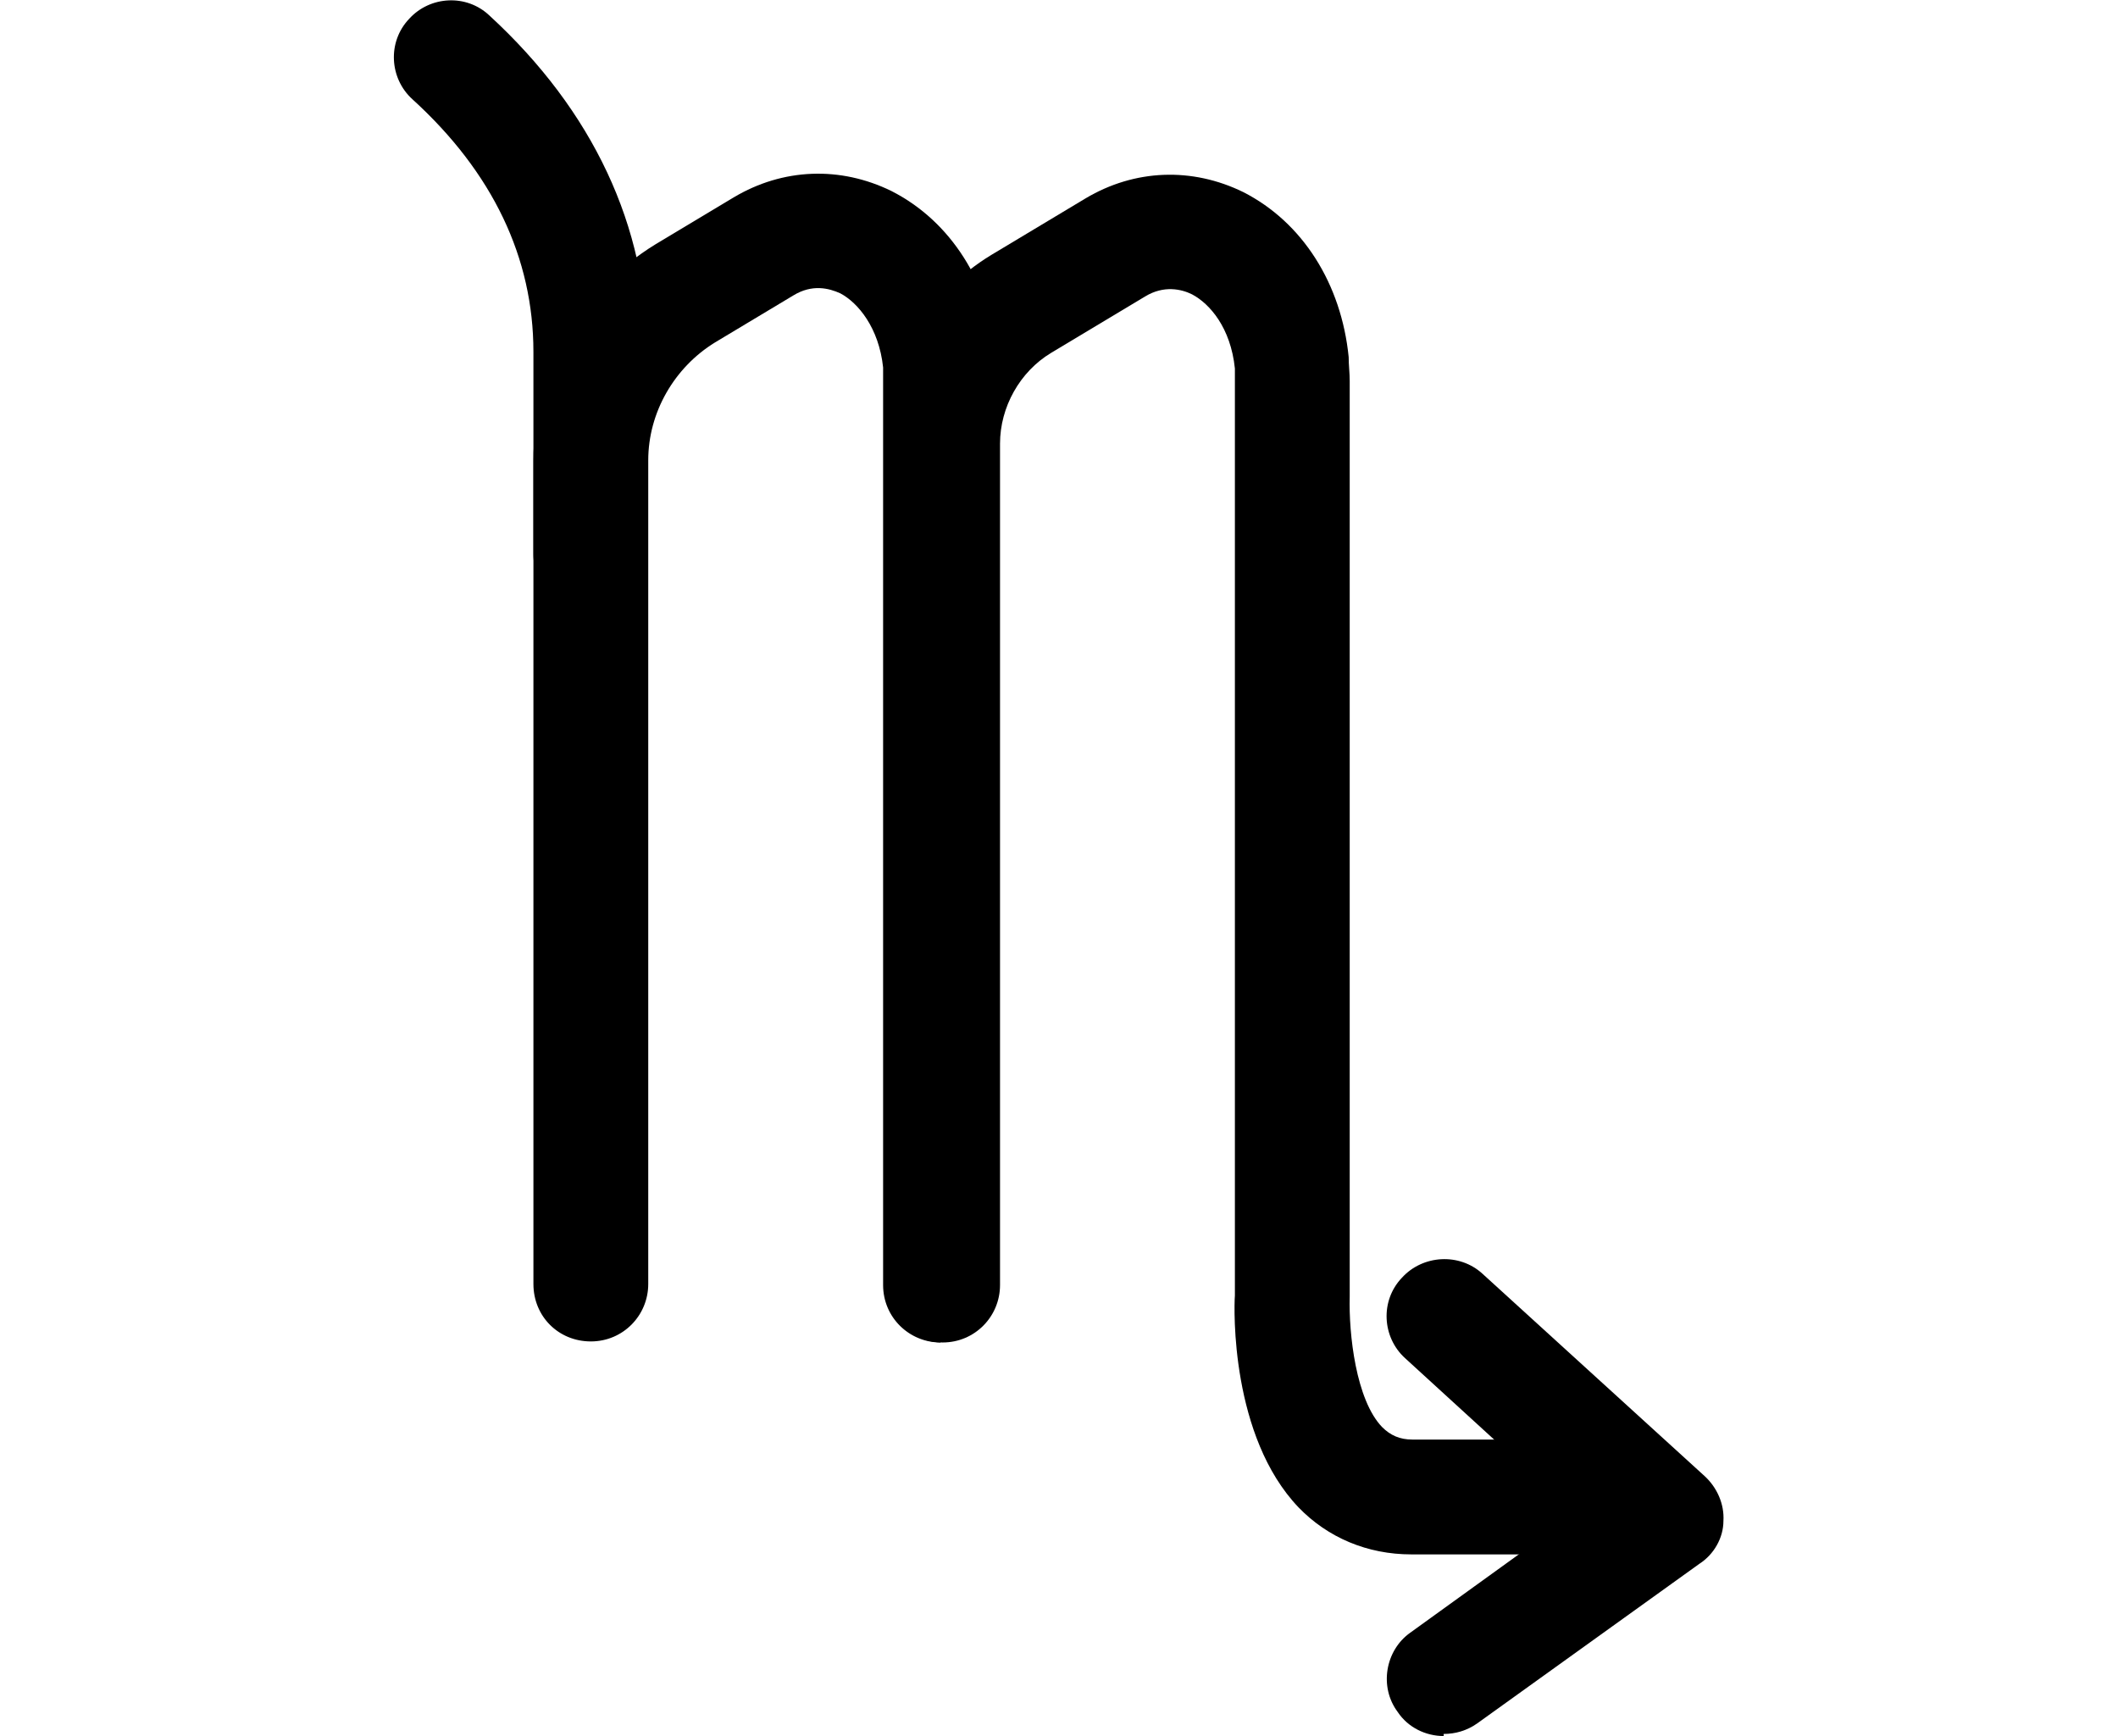
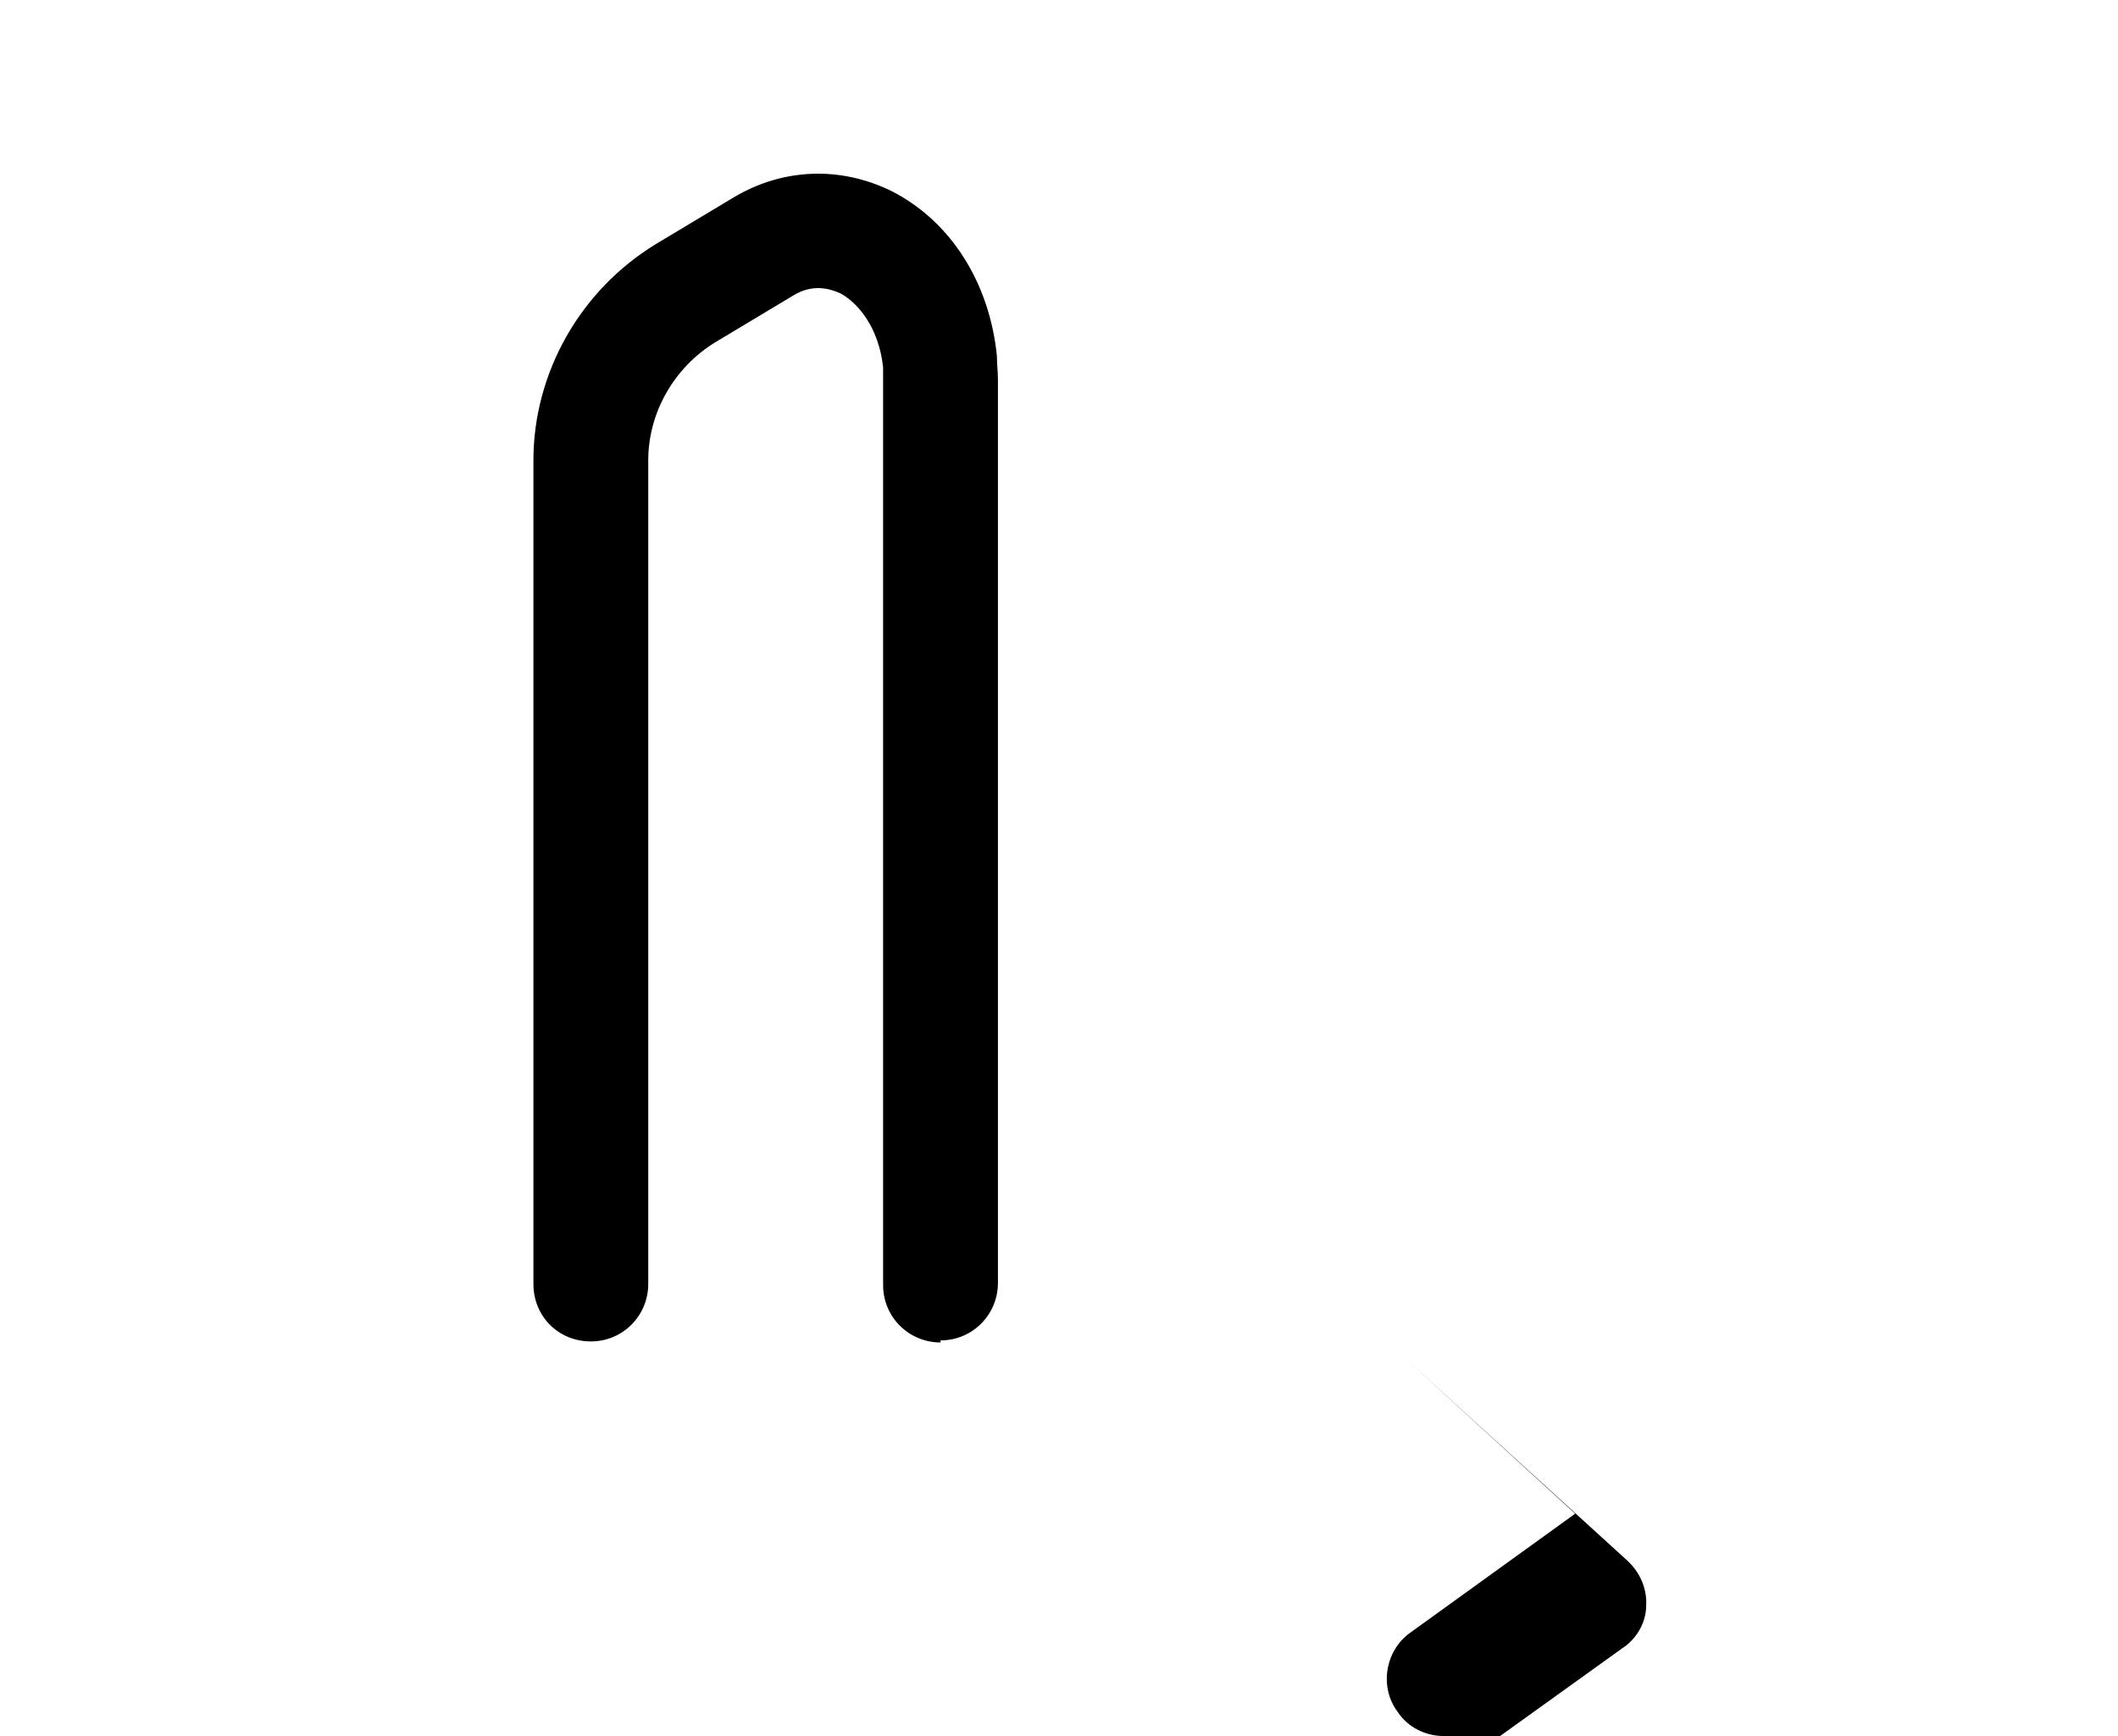
<svg xmlns="http://www.w3.org/2000/svg" id="Warstwa_1" viewBox="0 0 20.29 16.63">
-   <path d="M14.74,14.89h-1.22c-.42,0-.8-.16-1.08-.45-.65-.68-.62-1.9-.61-2.03V3.66s0-.09,0-.13c-.04-.39-.24-.62-.41-.71-.1-.05-.27-.09-.45.02l-.9.54c-.3.18-.49.52-.49.87v8.06c0,.3-.24.55-.55.55s-.55-.24-.55-.55V4.25c0-.74.39-1.43,1.02-1.81l.9-.54c.47-.28,1.02-.3,1.51-.06.57.29.94.88,1.01,1.58,0,.08.01.15.01.23v8.77c-.01.36.06.99.31,1.25.08.08.17.12.29.12h1.22c.3,0,.55.24.55.55s-.24.55-.55.55Z" />
  <path d="M9.01,12.86c-.3,0-.55-.24-.55-.55V3.66s0-.09,0-.14c-.04-.38-.24-.62-.41-.71-.11-.05-.27-.09-.45.02l-.75.45c-.39.24-.64.67-.64,1.13v7.89c0,.3-.24.55-.55.55s-.55-.24-.55-.55v-7.89c0-.84.45-1.63,1.17-2.07l.75-.45c.47-.28,1.02-.3,1.51-.06.57.29.94.88,1.01,1.58,0,.08.01.15.01.23v8.65c0,.3-.24.55-.55.55Z" />
-   <path d="M5.66,5.86c-.3,0-.55-.24-.55-.55v-1.94c0-.9-.39-1.72-1.16-2.42-.22-.2-.24-.55-.03-.77.2-.22.55-.24.77-.03.99.91,1.51,2.02,1.51,3.22v1.94c0,.3-.24.55-.55.55Z" />
-   <path d="M13.83,16.63c-.17,0-.34-.08-.44-.23-.18-.24-.12-.59.12-.76l1.58-1.14-1.63-1.49c-.22-.2-.24-.55-.03-.77.2-.22.55-.24.77-.04l2.13,1.94c.12.11.19.27.18.43,0,.16-.09.32-.23.41l-2.13,1.53c-.1.07-.21.1-.32.1Z" />
+   <path d="M13.83,16.63c-.17,0-.34-.08-.44-.23-.18-.24-.12-.59.12-.76l1.58-1.14-1.63-1.49l2.13,1.94c.12.11.19.27.18.43,0,.16-.09.32-.23.41l-2.13,1.53c-.1.07-.21.1-.32.1Z" />
</svg>